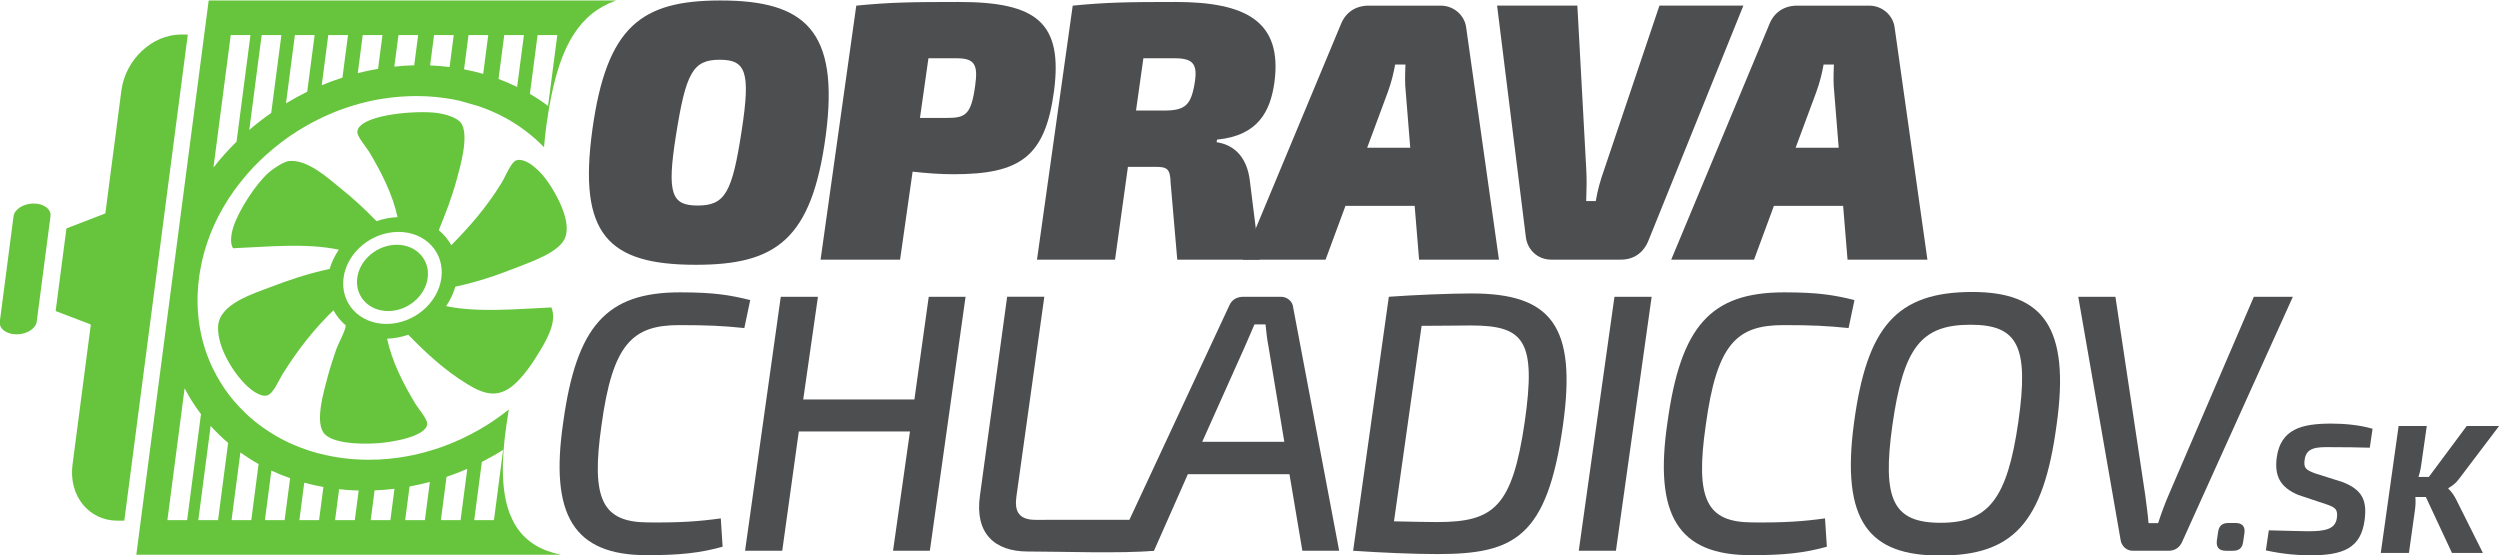
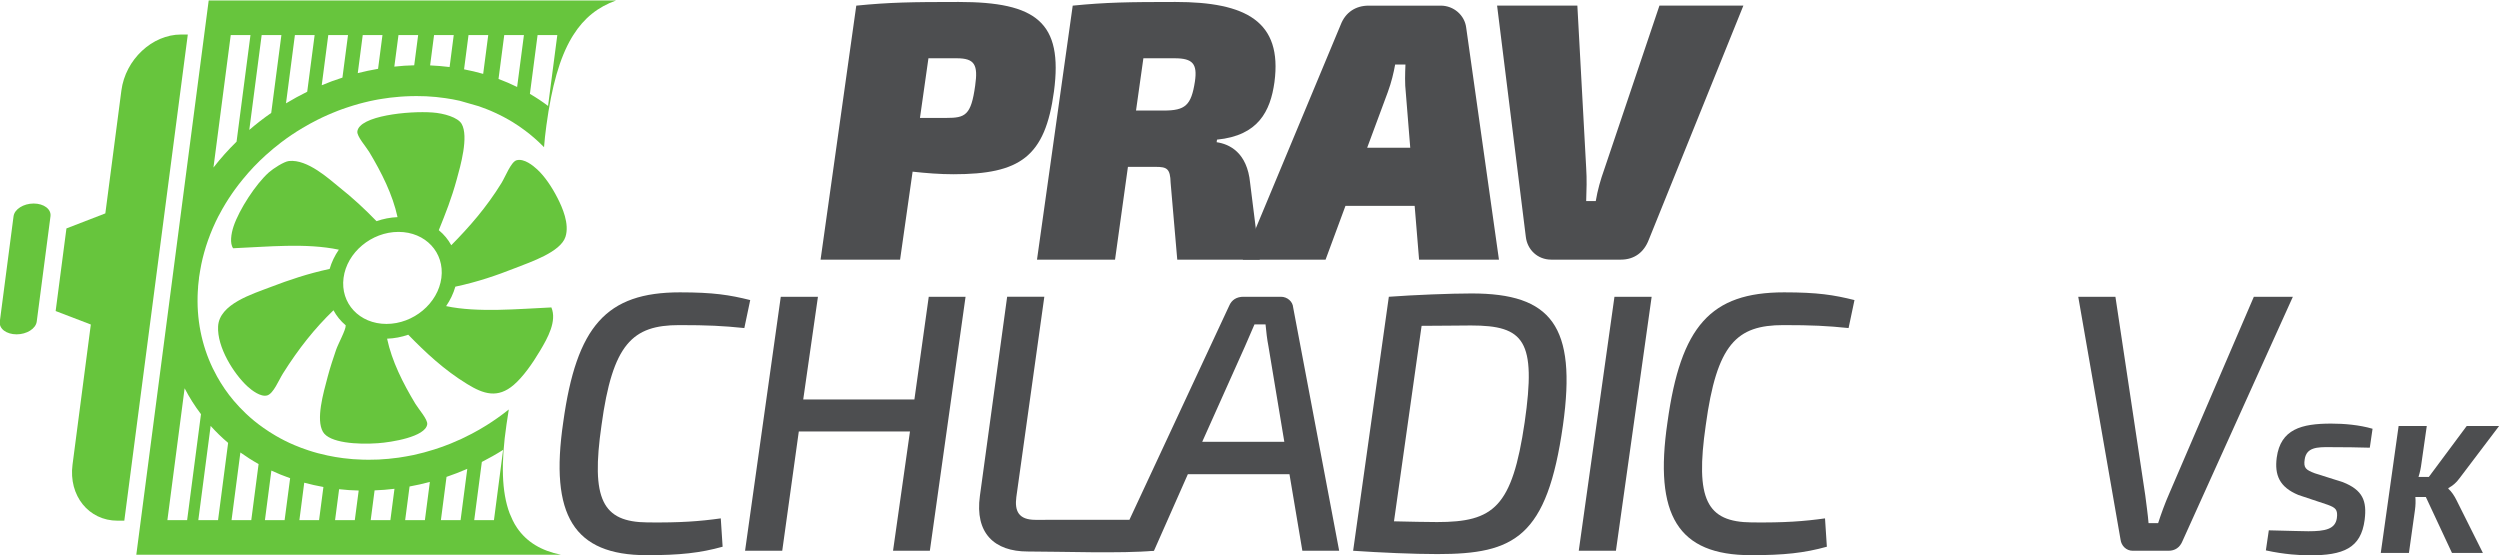
<svg xmlns="http://www.w3.org/2000/svg" xmlns:ns1="http://www.inkscape.org/namespaces/inkscape" xmlns:ns2="http://sodipodi.sourceforge.net/DTD/sodipodi-0.dtd" viewBox="0 0 651.86 144.769" height="144.769" width="651.86" xml:space="preserve" version="1.1" id="svg2" ns1:version="0.91 r13725" ns2:docname="logo_dark.svg">
  <ns2:namedview pagecolor="#ffffff" bordercolor="#666666" borderopacity="1" objecttolerance="10" gridtolerance="10" guidetolerance="10" ns1:pageopacity="0" ns1:pageshadow="2" ns1:window-width="640" ns1:window-height="480" id="namedview56" showgrid="false" fit-margin-top="0" fit-margin-left="0" fit-margin-right="0" fit-margin-bottom="0" ns1:zoom="0.29733907" ns1:cx="267.73834" ns1:cy="49.981879" ns1:window-x="0" ns1:window-y="0" ns1:window-maximized="0" ns1:current-layer="svg2" />
  <defs id="defs6">
    <clipPath id="clipPath16" clipPathUnits="userSpaceOnUse">
      <path id="path18" d="m 0,595.28 841.89,0 L 841.89,0 0,0 0,595.28 Z" ns1:connector-curvature="0" />
    </clipPath>
  </defs>
  <g transform="matrix(1.333,0,0,-1.333,-293.522,491.64)" id="g10">
    <g id="g12">
      <g clip-path="url(#clipPath16)" id="g14">
        <g transform="translate(306.534,314.461)" id="g20">
          <path id="path22" style="fill:#67c53d;fill-opacity:1;fill-rule:evenodd;stroke:none" d="m 0,0 c -0.649,-4.972 -5.459,-9 -10.741,-9 -5.289,0 -9.047,4.028 -8.397,9 0.649,4.972 5.459,9 10.748,9 C -3.108,9 0.649,4.972 0,0 m -16.437,28.652 c -0.124,-0.951 1.698,-2.983 2.315,-4.008 2.434,-4.056 4.59,-8.342 5.545,-12.756 -1.415,-0.055 -2.803,-0.334 -4.112,-0.789 -2.286,2.357 -4.514,4.443 -7.374,6.717 -1.845,1.475 -6.115,5.455 -9.759,5.048 -0.975,-0.108 -3.075,-1.474 -3.926,-2.228 -2.55,-2.269 -5.786,-7.241 -6.896,-10.535 -0.495,-1.475 -0.766,-3.383 -0.091,-4.3 6.719,0.278 14.243,1.074 20.677,-0.279 -0.793,-1.154 -1.414,-2.425 -1.798,-3.763 -4.298,-0.93 -7.896,-2.146 -11.501,-3.526 -3.636,-1.399 -10.087,-3.327 -10.32,-7.716 -0.215,-4.076 3.06,-9.257 5.73,-11.724 0.883,-0.816 2.633,-2.133 3.87,-1.78 1.223,0.347 2.261,2.983 3.091,4.3 3.055,4.857 6.2,8.804 9.879,12.356 0.598,-1.114 1.401,-2.106 2.378,-2.928 0.011,-0.027 0.008,-0.047 0.012,-0.074 0.028,-0.836 -1.456,-3.512 -1.885,-4.749 -0.568,-1.643 -1.174,-3.51 -1.624,-5.196 -0.893,-3.349 -2.343,-8.416 -0.939,-10.834 1.257,-2.159 6.694,-2.513 10.757,-2.221 2.639,0.183 9.324,1.243 9.639,3.708 0.116,0.952 -1.706,2.983 -2.318,4.002 -2.439,4.054 -4.592,8.32 -5.533,12.736 1.43,0.047 2.817,0.319 4.14,0.775 3.416,-3.498 6.987,-6.868 11.522,-9.646 3.204,-1.97 5.983,-2.874 9.134,-0.151 1.774,1.53 3.588,4.07 5.135,6.678 1.488,2.493 3.319,5.768 2.209,8.458 -6.35,-0.286 -14.449,-1.06 -20.592,0.257 0.803,1.169 1.417,2.445 1.804,3.804 4.415,0.944 8.055,2.201 11.748,3.655 3.03,1.189 8.825,3.118 9.79,6.085 0.833,2.561 -0.637,5.795 -1.534,7.568 -1.145,2.241 -2.514,4.258 -4.002,5.638 -0.768,0.706 -2.547,2.194 -4.03,1.779 C 13.622,22.708 12.52,19.8 11.759,18.564 8.816,13.782 5.455,9.958 1.934,6.392 1.327,7.505 0.51,8.498 -0.482,9.313 c -0.005,0.013 -0.009,0.033 -0.015,0.048 1.347,3.341 2.458,6.099 3.511,9.943 0.699,2.534 2.377,8.362 0.944,10.835 -0.732,1.25 -3.401,2.057 -5.706,2.22 -4.667,0.34 -14.303,-0.644 -14.689,-3.707" ns1:connector-curvature="0" />
        </g>
        <g transform="translate(297.815,320.941)" id="g24">
-           <path id="path26" style="fill:#67c53d;fill-opacity:1;fill-rule:evenodd;stroke:none" d="m 0,0 c 3.802,0 6.508,-2.9 6.041,-6.48 -0.468,-3.58 -3.932,-6.48 -7.734,-6.48 -3.809,0 -6.514,2.9 -6.046,6.48 C -7.272,-2.9 -3.809,0 0,0" ns1:connector-curvature="0" />
-         </g>
+           </g>
        <g transform="translate(223.443,303.423)" id="g28">
          <path id="path30" style="fill:#67c53d;fill-opacity:1;fill-rule:evenodd;stroke:none" d="m 0,0 c -0.997,0 -1.864,0.279 -2.463,0.727 -0.591,0.455 -0.913,1.08 -0.824,1.766 l 2.69,20.602 c 0.18,1.379 1.944,2.493 3.939,2.493 1.993,0 3.467,-1.114 3.286,-2.493 L 3.938,2.493 C 3.758,1.114 1.994,0 0,0" ns1:connector-curvature="0" />
        </g>
        <g transform="translate(256.932,362.07)" id="g32">
          <path id="path34" style="fill:#67c53d;fill-opacity:1;fill-rule:evenodd;stroke:none" d="m 0,0 -12.42,-95.097 -1.323,0 c -5.65,0 -9.597,4.905 -8.806,10.956 l 3.58,27.416 -6.881,2.636 2.111,16.159 7.609,2.941 3.138,24.033 C -12.201,-4.903 -6.973,0 -1.323,0 L 0,0 Z" ns1:connector-curvature="0" />
        </g>
        <g transform="translate(327.4,348.1)" id="g36">
          <path id="path38" style="fill:#67c53d;fill-opacity:1;fill-rule:evenodd;stroke:none" d="m 0,0 c -1.12,0.85 -2.32,1.64 -3.55,2.36 l 1.5,11.5 3.86,0 L 0,0 Z m -6.05,3.71 c -1.17,0.58 -2.39,1.1 -3.64,1.57 l 1.12,8.58 3.85,0 -1.33,-10.15 z m -6.64,2.56 c -1.22,0.35 -2.47,0.65 -3.74,0.89 l 0.87,6.7 3.86,0 -0.99,-7.59 z m -6.57,1.34 c -1.25,0.16 -2.52,0.26 -3.81,0.32 l 0.77,5.93 3.85,0 -0.81,-6.25 z m -6.92,0.34 c -1.3,-0.03 -2.6,-0.11 -3.89,-0.26 l 0.81,6.17 3.85,0 -0.77,-5.91 z m -7.07,-0.69 c -1.34,-0.23 -2.67,-0.51 -3.97,-0.84 l 0.97,7.44 3.86,0 -0.86,-6.6 z M -40.22,5.54 C -41.59,5.11 -42.95,4.6 -44.27,4.05 l 1.28,9.81 3.86,0 -1.09,-8.32 z m -6.89,-2.76 c -1.42,-0.7 -2.8,-1.46 -4.15,-2.27 l 1.74,13.35 3.86,0 -1.45,-11.08 z m -7.04,-4.15 c -1.49,-1.03 -2.92,-2.14 -4.29,-3.32 l 2.42,18.55 3.86,0 -1.99,-15.23 z m -6.78,-5.62 c -1.62,-1.58 -3.14,-3.28 -4.52,-5.06 l 3.38,25.91 3.86,0 -2.72,-20.85 z m -6.96,-53.3 -2.71,-20.73 -3.86,0 3.37,25.79 c 0.92,-1.78 1.99,-3.47 3.2,-5.06 m 5.31,-5.62 -1.97,-15.11 -3.86,0 2.41,18.431 c 1.06,-1.181 2.2,-2.29 3.42,-3.321 m 2.4,-1.88 c 1.14,-0.81 2.32,-1.57 3.56,-2.26 l -1.43,-10.97 -3.86,0 1.73,13.23 z m 6.06,-3.54 c 1.18,-0.549 2.41,-1.049 3.67,-1.49 l -1.08,-8.2 -3.85,0 1.26,9.69 z m 6.43,-2.37 c 1.23,-0.33 2.47,-0.61 3.75,-0.84 l -0.85,-6.48 -3.85,0 0.95,7.32 z m 6.82,-1.27 c 1.26,-0.15 2.53,-0.23 3.83,-0.26 l -0.76,-5.79 -3.86,0 0.79,6.05 z m 6.94,-0.23 c 1.31,0.05 2.61,0.15 3.89,0.31 l -0.8,-6.13 -3.85,0 0.76,5.82 z m 6.84,0.76 c 1.34,0.24 2.66,0.54 3.97,0.89 l -0.97,-7.47 -3.86,0 0.86,6.58 z m 7.23,1.88 c 1.38,0.471 2.73,0.99 4.06,1.57 l -1.31,-10.03 -3.85,0 1.1,8.46 z m 6.91,2.92 c 1.42,0.73 2.82,1.511 4.16,2.36 l -1.79,-13.74 -3.86,0 1.49,11.38 z m -53.43,90.27 -14.16,-108.42 83.06,0 c -3.89,0.79 -6.72,2.52 -8.59,5.27 -0.32,0.47 -0.61,0.97 -0.86,1.5 l -0.59,1.34 c -1.56,4.15 -1.71,9.88 -0.61,17.36 0.14,1.02 0.29,1.99 0.45,2.941 -0.03,-0.021 -0.05,-0.04 -0.08,-0.061 -1.36,-1.09 -2.78,-2.09 -4.26,-3.019 -0.94,-0.591 -1.9,-1.141 -2.89,-1.661 -1.32,-0.7 -2.69,-1.339 -4.1,-1.91 -1.07,-0.44 -2.16,-0.83 -3.28,-1.179 -1.31,-0.42 -2.64,-0.771 -4,-1.071 -0.97,-0.2 -1.96,-0.37 -2.95,-0.52 -1.29,-0.18 -2.59,-0.3 -3.9,-0.369 -0.65,-0.031 -1.3,-0.04 -1.95,-0.04 -0.39,0 -0.77,0 -1.16,0.019 -1.31,0.03 -2.58,0.13 -3.82,0.29 -1.04,0.13 -2.07,0.311 -3.06,0.521 -1.28,0.269 -2.53,0.599 -3.73,1 -0.94,0.309 -1.86,0.649 -2.75,1.029 -1.26,0.53 -2.47,1.141 -3.62,1.81 -0.85,0.49 -1.67,1.02 -2.46,1.581 -1.24,0.87 -2.41,1.819 -3.49,2.859 -0.82,0.78 -1.59,1.6 -2.32,2.46 -1.23,1.45 -2.31,3.03 -3.24,4.7 -2.42,4.32 -3.79,9.32 -3.82,14.68 0.01,0.35 0,0.71 0.01,1.07 0.02,0.54 0.04,1.08 0.09,1.63 -0.01,0.09 0.01,0.18 0.01,0.27 0.02,0.2 0.04,0.4 0.06,0.6 0.02,0.28 0.05,0.57 0.1,0.85 0,0.09 0.01,0.19 0.02,0.28 0.06,0.42 0.12,0.83 0.2,1.25 0.07,0.44 0.15,0.88 0.24,1.31 0.16,0.77 0.34,1.52 0.55,2.28 0.45,1.64 1.03,3.25 1.7,4.82 0.18,0.42 0.38,0.85 0.58,1.28 0.14,0.29 0.28,0.58 0.43,0.87 0.03,0.07 0.07,0.15 0.11,0.22 0.03,0.06 0.06,0.1 0.09,0.15 0.21,0.42 0.44,0.83 0.67,1.24 0.21,0.37 0.43,0.74 0.65,1.1 0.39,0.64 0.79,1.25 1.21,1.86 0.1,0.14 0.2,0.28 0.3,0.43 0.09,0.13 0.19,0.26 0.28,0.39 0.22,0.31 0.46,0.62 0.69,0.93 0.28,0.37 0.57,0.74 0.87,1.09 1.37,1.68 2.86,3.25 4.47,4.7 0.95,0.86 1.94,1.68 2.97,2.47 1.35,1.03 2.76,1.98 4.23,2.85 0.93,0.56 1.9,1.09 2.87,1.58 0.67,0.34 1.34,0.65 2.03,0.96 0.33,0.15 0.68,0.3 1.02,0.43 0.34,0.15 0.69,0.28 1.04,0.42 0.25,0.09 0.5,0.19 0.75,0.28 0.24,0.09 0.49,0.18 0.75,0.26 0.26,0.09 0.5,0.17 0.76,0.25 0.25,0.09 0.51,0.17 0.76,0.24 0.33,0.1 0.66,0.2 0.99,0.29 0.33,0.09 0.66,0.18 0.99,0.26 0.38,0.1 0.75,0.18 1.12,0.27 0.27,0.06 0.54,0.11 0.81,0.17 0.03,0.01 0.05,0.01 0.08,0.02 0.04,0 0.07,0.01 0.11,0.02 0.23,0.04 0.45,0.08 0.68,0.13 0.27,0.05 0.54,0.09 0.8,0.13 0.53,0.09 1.06,0.16 1.59,0.23 l 0.02,0 c 0.64,0.08 1.29,0.14 1.94,0.19 0.32,0.03 0.65,0.05 0.97,0.06 0.32,0.02 0.65,0.04 0.98,0.04 0.4,0.02 0.79,0.02 1.18,0.02 0.65,0 1.3,-0.01 1.93,-0.04 1.3,-0.06 2.57,-0.19 3.8,-0.37 0.96,-0.14 1.9,-0.31 2.82,-0.52 0.02,-0.01 0.04,-0.01 0.06,-0.02 l 3.66,-1.05 c 0.51,-0.17 1.02,-0.36 1.51,-0.56 0.25,-0.09 0.49,-0.19 0.74,-0.3 0.24,-0.1 0.49,-0.21 0.72,-0.32 0.32,-0.14 0.63,-0.29 0.94,-0.44 0.61,-0.3 1.21,-0.61 1.8,-0.95 0.29,-0.17 0.58,-0.34 0.87,-0.51 0.42,-0.27 0.84,-0.53 1.25,-0.81 0.4,-0.28 0.81,-0.57 1.2,-0.86 1.24,-0.93 2.39,-1.93 3.47,-3.02 0.08,-0.08 0.16,-0.16 0.23,-0.24 0.1,1.34 0.26,2.76 0.46,4.25 1.04,7.69 2.61,13.25 4.96,17.2 l 0.3,0.49 c 2.12,3.37 4.86,5.51 8.37,6.77 l -79.68,0 z" ns1:connector-curvature="0" />
        </g>
        <g transform="translate(352.412,342.302)" id="g40">
-           <path id="path42" style="fill:#4d4e50;fill-opacity:1;fill-rule:nonzero;stroke:none" d="m 0,0 c -1.8,-11.377 -0.864,-13.682 4.248,-13.682 5.401,0 6.77,2.52 8.642,14.833 1.727,11.305 0.791,13.682 -4.321,13.682 C 3.313,14.833 1.944,12.313 0,0 M 29.306,0 C 26.57,-20.449 19.514,-25.274 3.889,-25.274 c -17.21,0 -23.042,5.976 -20.234,26.425 2.808,20.234 9.576,25.275 25.058,25.275 16.417,0 23.329,-5.761 20.593,-26.426" ns1:connector-curvature="0" />
-         </g>
+           </g>
        <g transform="translate(405.332,345.757)" id="g44">
          <path id="path46" style="fill:#4d4e50;fill-opacity:1;fill-rule:nonzero;stroke:none" d="m 0,0 c 3.674,0 4.824,0.504 5.617,6.337 0.576,4.032 -0.072,5.329 -3.599,5.329 l -5.545,0 L -5.184,0 0,0 Z m -17.641,21.962 c 6.481,0.648 10.801,0.72 20.018,0.72 15.194,0 20.45,-3.96 18.651,-17.497 -1.729,-12.818 -6.626,-16.202 -19.659,-16.202 -2.664,0 -5.4,0.217 -7.992,0.504 l -2.449,-17.209 -15.553,0 6.984,49.684 z" ns1:connector-curvature="0" />
        </g>
        <g transform="translate(447.81,347.197)" id="g48">
          <path id="path50" style="fill:#4d4e50;fill-opacity:1;fill-rule:nonzero;stroke:none" d="m 0,0 c 4.25,0 5.402,1.009 6.123,5.688 0.504,3.457 -0.434,4.538 -3.961,4.538 l -6.121,0 L -5.4,0 0,0 Z m -17.783,20.522 c 6.48,0.648 10.943,0.72 20.088,0.72 13.826,0 20.953,-3.816 19.371,-15.697 -0.793,-5.689 -3.17,-10.441 -11.235,-11.233 l -0.07,-0.504 c 2.445,-0.36 5.977,-1.944 6.551,-7.994 l 1.871,-14.976 -16.127,0 -1.299,15.05 c -0.07,2.736 -0.717,3.096 -2.879,3.096 l -5.47,0 -2.522,-18.146 -15.266,0 6.987,49.684 z" ns1:connector-curvature="0" />
        </g>
        <g transform="translate(495.185,350.654)" id="g52">
          <path id="path54" style="fill:#4d4e50;fill-opacity:1;fill-rule:nonzero;stroke:none" d="m 0,0 c -0.217,1.872 -0.143,3.744 -0.072,5.544 l -2.016,0 C -2.375,3.96 -2.809,2.088 -3.527,0.144 l -4.034,-10.873 8.426,0 L 0,0 Z m -11.809,-22.106 -3.888,-10.513 -16.201,0 19.154,45.939 c 0.935,2.449 2.951,3.745 5.473,3.745 l 14.113,0 c 2.519,0 4.681,-1.872 4.969,-4.32 l 6.406,-45.364 -15.623,0 -0.865,10.513 -13.538,0 z" ns1:connector-curvature="0" />
        </g>
        <g transform="translate(542.709,321.923)" id="g56">
          <path id="path58" style="fill:#4d4e50;fill-opacity:1;fill-rule:nonzero;stroke:none" d="m 0,0 c -0.937,-2.447 -2.811,-3.888 -5.473,-3.888 l -13.611,0 c -2.664,0 -4.68,1.945 -4.967,4.465 l -5.619,45.22 15.701,0 1.725,-31.755 c 0.146,-2.161 0.074,-4.392 0,-6.48 l 1.873,0 c 0.359,2.159 0.937,4.176 1.658,6.193 l 10.799,32.042 16.418,0 L 0,0 Z" ns1:connector-curvature="0" />
        </g>
        <g transform="translate(578.996,350.654)" id="g60">
-           <path id="path62" style="fill:#4d4e50;fill-opacity:1;fill-rule:nonzero;stroke:none" d="m 0,0 c -0.217,1.872 -0.145,3.744 -0.074,5.544 l -2.016,0 C -2.377,3.96 -2.811,2.088 -3.527,0.144 l -4.035,-10.873 8.425,0 L 0,0 Z m -11.811,-22.106 -3.886,-10.513 -16.201,0 19.154,45.939 c 0.933,2.449 2.949,3.745 5.473,3.745 l 14.111,0 c 2.519,0 4.681,-1.872 4.969,-4.32 l 6.408,-45.364 -15.625,0 -0.863,10.513 -13.54,0 z" ns1:connector-curvature="0" />
-         </g>
+           </g>
        <g transform="translate(361.546,261.88)" id="g64">
          <path id="path66" style="fill:#4d4e50;fill-opacity:1;fill-rule:nonzero;stroke:none" d="m 0,0 c -4.393,-1.223 -8.353,-1.656 -14.833,-1.656 -14.33,0 -19.01,7.849 -16.346,25.996 2.592,18.792 8.425,25.417 22.826,25.417 6.552,0 9.721,-0.504 13.753,-1.511 L 4.248,42.773 C 0,43.205 -2.881,43.349 -8.497,43.349 c -9.145,0 -13.033,-3.674 -15.193,-19.585 -2.088,-14.475 0.144,-18.94 9.001,-19.01 6.408,-0.072 10.225,0.215 14.329,0.791 L 0,0 Z" ns1:connector-curvature="0" />
        </g>
        <g transform="translate(402.082,261.089)" id="g68">
          <path id="path70" style="fill:#4d4e50;fill-opacity:1;fill-rule:nonzero;stroke:none" d="m 0,0 -7.201,0 3.312,23.33 -21.746,0 -3.24,-23.33 -7.272,0 6.985,49.683 7.271,0 -2.879,-20.087 21.747,0 2.806,20.087 7.201,0 L 0,0 Z" ns1:connector-curvature="0" />
        </g>
        <g transform="translate(419,271.603)" id="g72">
          <path id="path74" style="fill:#4d4e50;fill-opacity:1;fill-rule:nonzero;stroke:none" d="m 0,0 c -0.361,-2.736 0.432,-4.465 3.744,-4.465 l 18.376,0.012 4.806,-6.061 c -6.192,-0.578 -18.5,-0.144 -24.694,-0.144 -6.553,0 -10.369,3.601 -9.361,10.873 l 5.33,38.954 7.272,0 L 0,0 Z" ns1:connector-curvature="0" />
        </g>
        <g transform="translate(468.32,301.051)" id="g76">
          <path id="path78" style="fill:#4d4e50;fill-opacity:1;fill-rule:nonzero;stroke:none" d="m 0,0 c -0.287,1.441 -0.434,2.881 -0.576,4.322 l -2.16,0 L -4.607,0 l -8.354,-18.65 16.059,0 L 0,0 Z m -15.77,-24.986 -6.625,-14.976 -7.63,0 22.32,47.884 c 0.504,1.223 1.512,1.799 2.81,1.799 l 7.342,0 c 1.225,0 2.305,-0.934 2.379,-2.088 l 9,-47.595 -7.201,0 -2.52,14.976 -19.875,0 z" ns1:connector-curvature="0" />
        </g>
        <g transform="translate(492.871,266.849)" id="g80">
          <path id="path82" style="fill:#4d4e50;fill-opacity:1;fill-rule:nonzero;stroke:none" d="m 0,0 c 3.098,-0.07 6.338,-0.145 8.424,-0.145 11.088,0 14.689,2.881 17.138,19.516 2.303,15.984 -0.074,18.937 -10.511,18.937 -2.09,0 -6.194,-0.072 -9.651,-0.072 L 0,0 Z m -1.008,43.923 c 4.897,0.362 12.098,0.649 16.201,0.649 15.555,0 20.594,-6.336 17.858,-25.777 C 29.953,-3.168 23.547,-6.408 8.496,-6.408 c -4.682,0 -11.162,0.287 -16.488,0.648 l 6.984,49.683 z" ns1:connector-curvature="0" />
        </g>
        <g transform="translate(529.012,261.089)" id="g84">
          <path id="path86" style="fill:#4d4e50;fill-opacity:1;fill-rule:nonzero;stroke:none" d="m 0,0 6.984,49.683 7.276,0 L 7.271,0 0,0 Z" ns1:connector-curvature="0" />
        </g>
        <g transform="translate(577.543,261.88)" id="g88">
          <path id="path90" style="fill:#4d4e50;fill-opacity:1;fill-rule:nonzero;stroke:none" d="m 0,0 c -4.393,-1.223 -8.354,-1.656 -14.834,-1.656 -14.328,0 -19.008,7.849 -16.344,25.996 2.592,18.792 8.426,25.417 22.824,25.417 6.555,0 9.721,-0.504 13.756,-1.511 L 4.248,42.773 C 0,43.205 -2.881,43.349 -8.496,43.349 c -9.145,0 -13.035,-3.674 -15.193,-19.585 -2.09,-14.475 0.142,-18.94 9,-19.01 6.41,-0.072 10.224,0.215 14.328,0.791 L 0,0 Z" ns1:connector-curvature="0" />
        </g>
        <g transform="translate(590.359,285.644)" id="g92">
-           <path id="path94" style="fill:#4d4e50;fill-opacity:1;fill-rule:nonzero;stroke:none" d="m 0,0 c -2.018,-14.475 0.07,-19.082 9.432,-19.082 9.359,0 13.033,4.682 15.193,19.658 2.162,14.976 -0.145,19.08 -9.361,19.08 C 5.617,19.656 2.16,15.191 0,0 m 32.113,0 c -2.59,-19.299 -8.64,-25.49 -22.826,-25.49 -13.682,0 -19.441,6.48 -16.777,26.066 2.521,18.65 8.281,25.49 23.115,25.49 13.752,0 19.225,-6.77 16.488,-26.066" ns1:connector-curvature="0" />
-         </g>
+           </g>
        <g transform="translate(647.096,262.96)" id="g96">
          <path id="path98" style="fill:#4d4e50;fill-opacity:1;fill-rule:nonzero;stroke:none" d="m 0,0 c -0.504,-1.223 -1.441,-1.871 -2.736,-1.871 l -6.985,0 c -1.297,0 -2.232,1.008 -2.379,2.16 l -8.279,47.523 7.272,0 5.834,-38.81 C -7.057,7.201 -6.77,5.33 -6.627,3.529 l 1.873,0 c 0.576,1.801 1.367,3.961 2.162,5.762 l 16.561,38.521 7.633,0 L 0,0 Z" ns1:connector-curvature="0" />
        </g>
        <g transform="translate(669.787,271.997)" id="g100">
          <path id="path102" style="fill:#4d4e50;fill-opacity:1;fill-rule:nonzero;stroke:none" d="m 0,0 c -3.744,1.549 -4.68,3.924 -4.248,7.308 0.756,5.579 4.852,6.659 10.647,6.659 2.556,0 5.507,-0.252 8.099,-1.008 L 13.959,9.252 C 11.799,9.324 8.919,9.359 6.256,9.359 3.627,9.396 1.584,9.324 1.224,6.984 0.972,5.292 1.404,4.932 3.203,4.248 L 8.667,2.521 c 3.923,-1.548 4.751,-3.672 4.284,-7.38 -0.721,-5.579 -4.204,-6.947 -10.791,-6.947 -1.728,0 -4.968,0.18 -8.531,0.972 l 0.576,3.924 c 4.571,-0.109 6.658,-0.18 7.738,-0.18 3.276,0 5.248,0.396 5.573,2.555 0.214,1.692 -0.252,2.053 -1.801,2.628 L 0,0 Z" ns1:connector-curvature="0" />
        </g>
        <g transform="translate(699.102,273.222)" id="g104">
          <path id="path106" style="fill:#4d4e50;fill-opacity:1;fill-rule:nonzero;stroke:none" d="m 0,0 c 0.576,-0.468 1.224,-1.439 1.619,-2.268 l 5.149,-10.295 -6.048,0 -5.112,10.943 -2.051,0 c 0.072,-0.827 0.036,-1.692 -0.073,-2.484 l -1.187,-8.459 -5.508,0 3.492,24.837 5.508,0 -1.045,-7.307 C -5.363,4.067 -5.543,3.203 -5.832,2.304 l 2.017,0 7.415,9.97 6.335,0 L 2.195,2.052 C 1.548,1.152 0.828,0.576 0.036,0.145 L 0,0 Z" ns1:connector-curvature="0" />
        </g>
        <g transform="translate(657.462,266.524)" id="g108">
-           <path id="path110" style="fill:#4d4e50;fill-opacity:1;fill-rule:nonzero;stroke:none" d="M 0,0 C 1.295,0 1.943,-0.648 1.764,-1.944 L 1.512,-3.672 C 1.367,-4.86 0.756,-5.436 -0.504,-5.436 l -1.332,0 c -1.368,0 -1.944,0.648 -1.8,1.98 l 0.252,1.727 C -3.204,-0.505 -2.556,0 -1.332,0 L 0,0 Z" ns1:connector-curvature="0" />
-         </g>
+           </g>
      </g>
    </g>
  </g>
</svg>